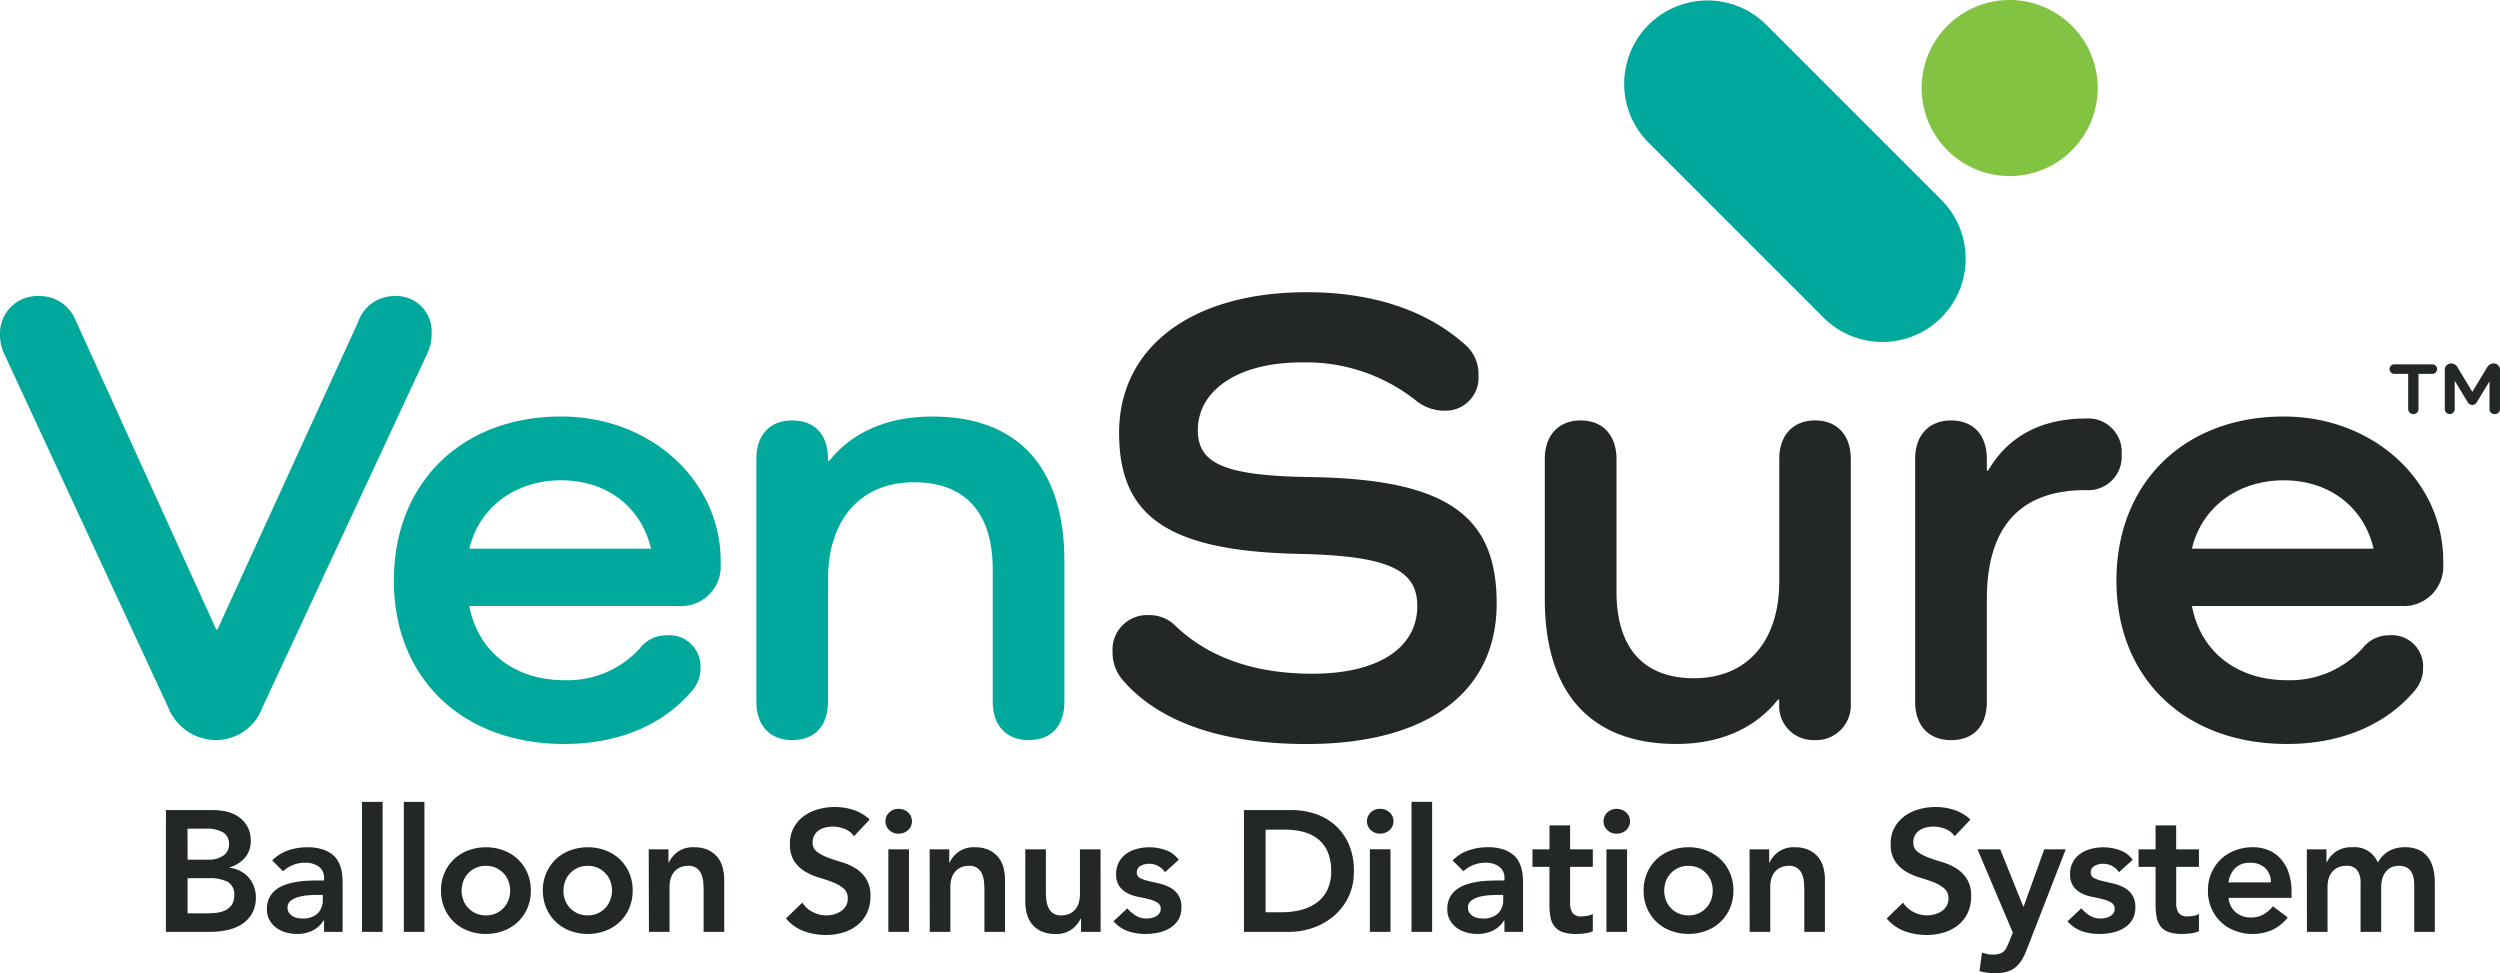
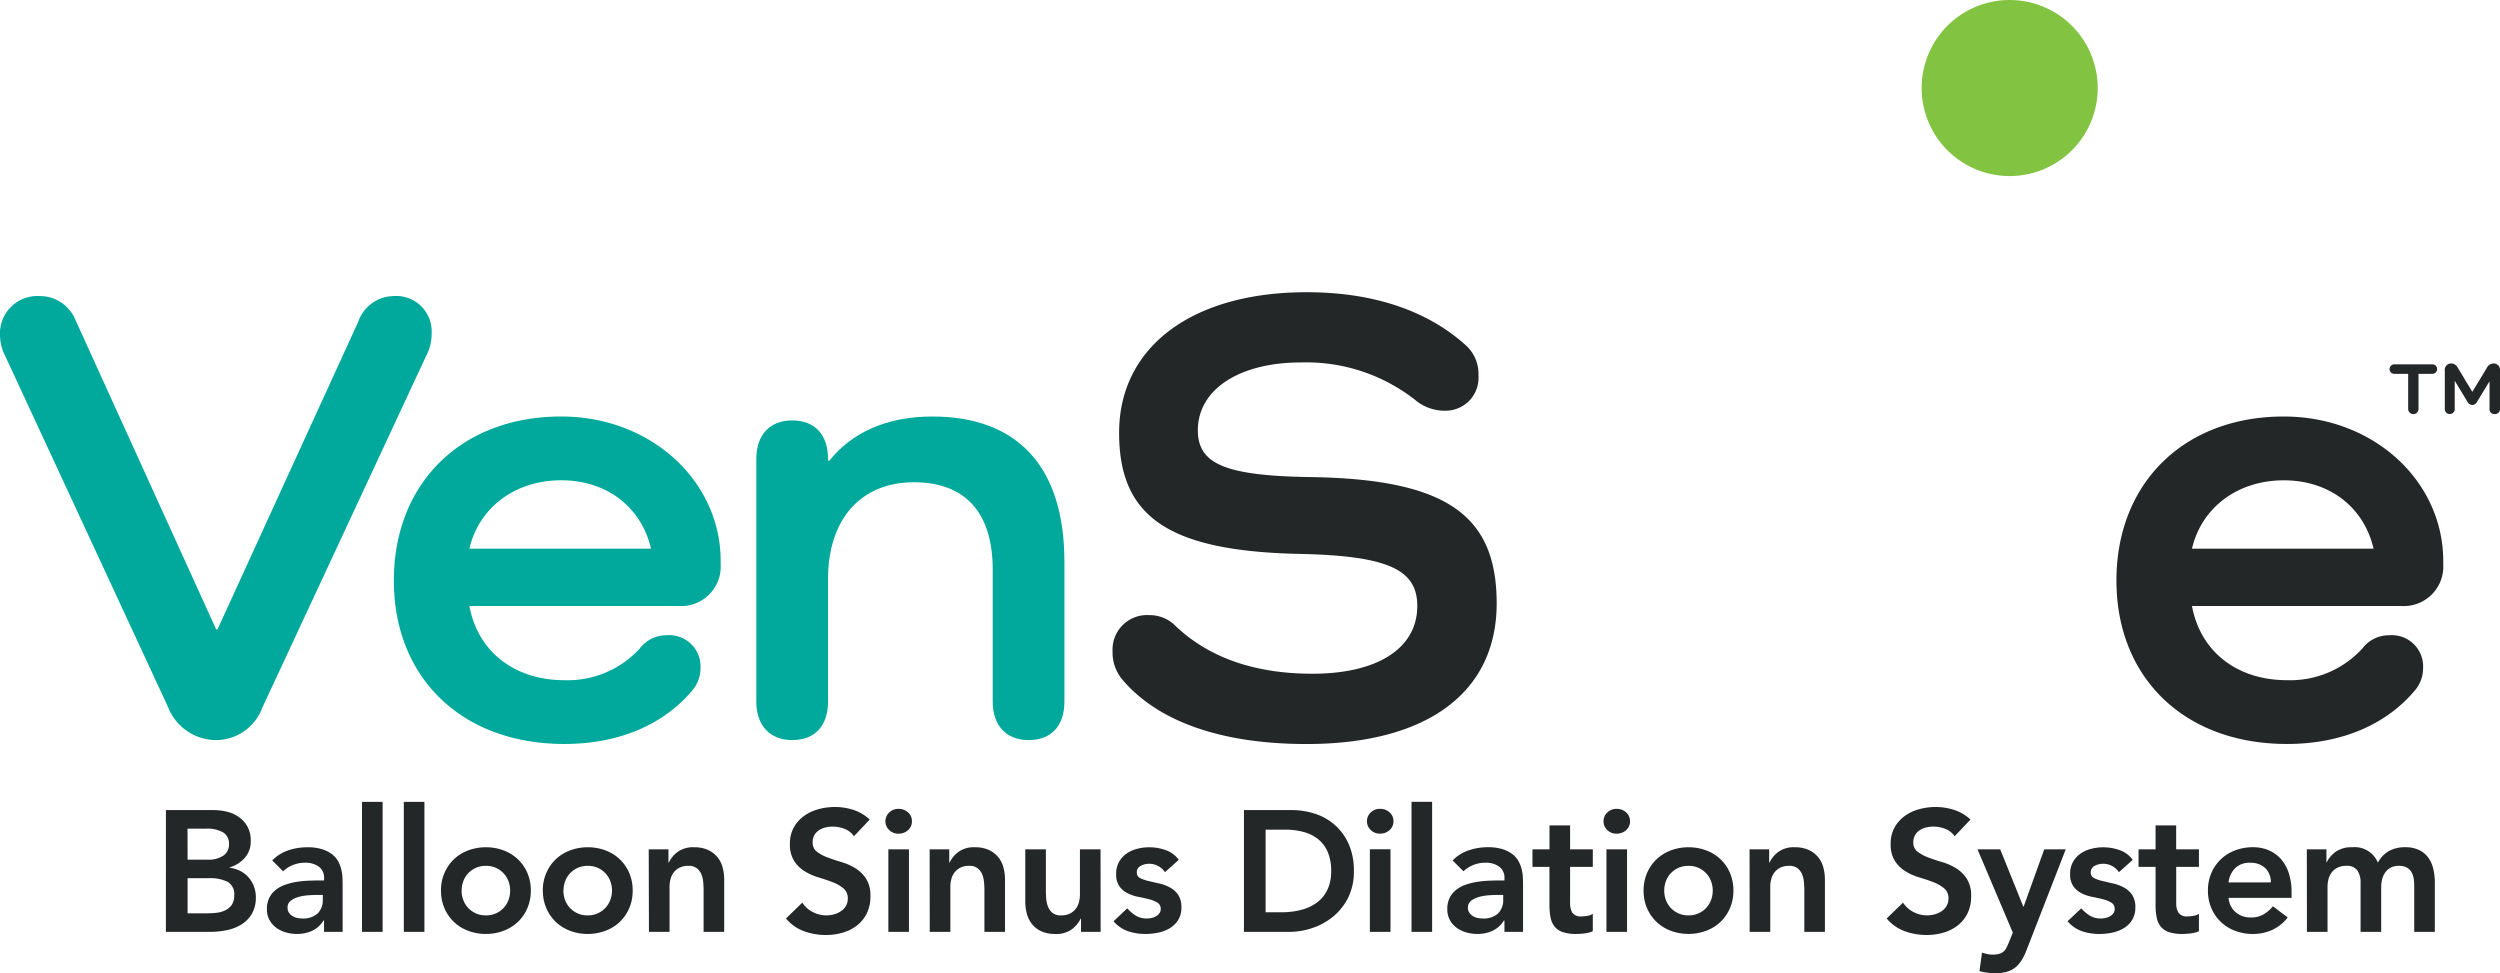
<svg xmlns="http://www.w3.org/2000/svg" width="279" height="108.608" viewBox="0 0 279 108.608">
  <g id="Vensure_Logo" data-name="Vensure Logo" transform="translate(-306 -53)">
    <g id="Group_705" data-name="Group 705" transform="translate(306 53)">
      <g id="Group_703" data-name="Group 703">
-         <path id="Path_973" data-name="Path 973" d="M620.144,21.885A9.295,9.295,0,0,0,607,35.03l19.648,19.649a9.295,9.295,0,0,0,13.144-13.145Z" transform="translate(-423.082 -19.174)" fill="#00a99b" />
        <path id="Path_974" data-name="Path 974" d="M659.579,19.174A9.824,9.824,0,1,0,669.4,29a9.823,9.823,0,0,0-9.823-9.824" transform="translate(-435.296 -19.174)" fill="#82c341" />
        <g id="Group_696" data-name="Group 696" transform="translate(0 33.042)">
          <path id="Path_975" data-name="Path 975" d="M404.7,68.492a5.2,5.2,0,0,1-.582,2.471L385.81,110.269a5.528,5.528,0,0,1-5.159,3.633,5.774,5.774,0,0,1-5.376-3.706L357.11,71.035a5.193,5.193,0,0,1-.581-2.325,4.176,4.176,0,0,1,4.432-4.359,4.284,4.284,0,0,1,4,2.688l15.693,34.512h.146L396.49,67.257a4.249,4.249,0,0,1,4-2.906A3.948,3.948,0,0,1,404.7,68.492Z" transform="translate(-356.529 -64.351)" fill="#00a99b" />
        </g>
        <g id="Group_697" data-name="Group 697" transform="translate(43.955 46.482)">
          <path id="Path_976" data-name="Path 976" d="M435.663,119.274c-11.479,0-19.035-7.411-19.035-18.236,0-10.9,7.556-18.31,18.671-18.31,10.1,0,17.8,7.267,17.8,16.13v.364a4.405,4.405,0,0,1-4.722,4.65H425.056c.944,5.085,5.013,8.283,10.607,8.283a10.9,10.9,0,0,0,8.428-3.56,3.7,3.7,0,0,1,2.979-1.453,3.491,3.491,0,0,1,3.778,3.705,3.748,3.748,0,0,1-.872,2.4C446.78,117.095,441.766,119.274,435.663,119.274Zm-10.607-21.8h20.271c-1.09-4.649-4.941-7.628-10.027-7.628S426.145,92.828,425.056,97.478Z" transform="translate(-416.628 -82.728)" fill="#00a99b" />
        </g>
        <g id="Group_698" data-name="Group 698" transform="translate(84.423 46.482)">
          <path id="Path_977" data-name="Path 977" d="M506.324,98.931v15.622c0,2.687-1.453,4.287-4,4.287-2.47,0-4-1.6-4-4.287V99.8c0-6.321-3.052-9.735-8.791-9.735-5.958,0-9.591,4.141-9.591,10.826v13.66c0,2.687-1.453,4.287-4,4.287-2.471,0-4-1.6-4-4.287v-27.1c0-2.689,1.525-4.287,4-4.287,2.543,0,4,1.6,4,4.287v.218h.146c2.471-3.124,6.394-4.941,11.48-4.941C501.166,82.728,506.324,88.4,506.324,98.931Z" transform="translate(-471.959 -82.728)" fill="#00a99b" />
        </g>
        <g id="Group_699" data-name="Group 699" transform="translate(124.163 32.605)">
          <path id="Path_978" data-name="Path 978" d="M548.309,84.389c15.33.218,20.852,4.287,20.852,14.1,0,9.953-7.774,15.693-21.215,15.693-9.445,0-16.565-2.47-20.561-7.193a4.675,4.675,0,0,1-1.09-3.124,3.851,3.851,0,0,1,4.069-4.068,4.039,4.039,0,0,1,2.76,1.017c3.706,3.634,8.864,5.523,15.476,5.523,7.266,0,11.7-2.833,11.7-7.557,0-4-3.124-5.594-13.006-5.812-14.893-.291-20.27-4.214-20.27-13.514,0-9.591,8.137-15.694,20.925-15.694,7.411,0,13.441,2.035,17.728,5.885a4.31,4.31,0,0,1,1.453,3.415,3.673,3.673,0,0,1-3.632,3.923,5.078,5.078,0,0,1-3.2-1.017A19.691,19.691,0,0,0,547.291,71.6c-6.9,0-11.479,3.051-11.479,7.556C535.812,82.863,538.719,84.244,548.309,84.389Z" transform="translate(-526.295 -63.754)" fill="#242728" />
        </g>
        <g id="Group_700" data-name="Group 700" transform="translate(172.404 46.919)">
-           <path id="Path_979" data-name="Path 979" d="M626.4,87.612V115a3.873,3.873,0,0,1-4.069,4,3.8,3.8,0,0,1-3.923-4v-.509h-.146c-2.47,3.124-6.321,4.941-11.334,4.941-9.517,0-14.677-5.667-14.677-16.13V87.612c0-2.616,1.526-4.287,4-4.287s4,1.67,4,4.287v14.822c0,6.321,3.053,9.662,8.647,9.662,5.884,0,9.517-4.068,9.517-10.825V87.612c0-2.616,1.526-4.287,4-4.287S626.4,85,626.4,87.612Z" transform="translate(-592.254 -83.325)" fill="#242728" />
-         </g>
+           </g>
        <g id="Group_701" data-name="Group 701" transform="translate(213.743 46.701)">
-           <path id="Path_980" data-name="Path 980" d="M671.808,87.023a3.739,3.739,0,0,1-4,4c-6.976,0-11.045,3.705-11.045,12.205v11.408c0,2.687-1.453,4.287-4,4.287-2.471,0-4-1.6-4-4.287v-27.1c0-2.616,1.526-4.287,4-4.287,2.542,0,4,1.67,4,4.287v1.308h.146c2.18-3.778,5.886-5.812,10.9-5.812A3.738,3.738,0,0,1,671.808,87.023Z" transform="translate(-648.775 -83.027)" fill="#242728" />
-         </g>
+           </g>
        <g id="Group_702" data-name="Group 702" transform="translate(236.194 46.482)">
          <path id="Path_981" data-name="Path 981" d="M698.508,119.274c-11.48,0-19.036-7.411-19.036-18.236,0-10.9,7.556-18.31,18.672-18.31,10.1,0,17.8,7.267,17.8,16.13v.364a4.405,4.405,0,0,1-4.722,4.65H687.9c.944,5.085,5.014,8.283,10.608,8.283a10.9,10.9,0,0,0,8.428-3.56,3.7,3.7,0,0,1,2.979-1.453,3.491,3.491,0,0,1,3.778,3.705,3.755,3.755,0,0,1-.872,2.4C709.624,117.095,704.611,119.274,698.508,119.274ZM687.9,97.478h20.271c-1.09-4.649-4.94-7.628-10.026-7.628S688.989,92.828,687.9,97.478Z" transform="translate(-679.472 -82.728)" fill="#242728" />
        </g>
      </g>
      <g id="Group_704" data-name="Group 704" transform="translate(266.676 40.566)">
        <path id="Path_982" data-name="Path 982" d="M725.893,74.733a.531.531,0,1,1,0,1.06H724.38v3.884a.578.578,0,1,1-1.154,0V75.793h-1.514a.531.531,0,1,1,0-1.06Zm7.581.686v4.259a.561.561,0,0,1-.592.609.549.549,0,0,1-.577-.609v-3h-.031l-1.358,2.231a.6.6,0,0,1-.53.359.626.626,0,0,1-.546-.359l-1.388-2.293h-.031v3.057a.556.556,0,1,1-1.107,0V75.435a.705.705,0,0,1,.7-.8.849.849,0,0,1,.764.5l1.607,2.668,1.607-2.652a.85.85,0,0,1,.78-.515A.7.7,0,0,1,733.474,75.419Z" transform="translate(-721.15 -74.639)" fill="#242728" />
      </g>
    </g>
    <path id="Path_1037" data-name="Path 1037" d="M1.517-13.594h5.3a6.386,6.386,0,0,1,1.517.182,3.888,3.888,0,0,1,1.334.6,3.181,3.181,0,0,1,.95,1.066,3.181,3.181,0,0,1,.365,1.574,2.788,2.788,0,0,1-.653,1.9A3.63,3.63,0,0,1,8.621-7.2v.038A3.515,3.515,0,0,1,9.8-6.806a3.129,3.129,0,0,1,.931.71,3.282,3.282,0,0,1,.6,1,3.327,3.327,0,0,1,.221,1.219,3.561,3.561,0,0,1-.442,1.853A3.5,3.5,0,0,1,9.955-.835,4.97,4.97,0,0,1,8.3-.192,9.341,9.341,0,0,1,6.413,0h-4.9Zm2.419,5.53H6.144a2.927,2.927,0,0,0,1.814-.47,1.493,1.493,0,0,0,.6-1.238,1.491,1.491,0,0,0-.624-1.315,3.6,3.6,0,0,0-2.006-.432h-2Zm0,5.99H6.163a9.148,9.148,0,0,0,.989-.058,2.979,2.979,0,0,0,.97-.269,1.913,1.913,0,0,0,.73-.6A1.768,1.768,0,0,0,9.139-4.07a1.6,1.6,0,0,0-.7-1.5A4.349,4.349,0,0,0,6.259-5.99H3.936Zm15.226.806H19.1A2.967,2.967,0,0,1,17.837-.125a3.976,3.976,0,0,1-1.69.355A4.486,4.486,0,0,1,14.909.058a3.354,3.354,0,0,1-1.075-.518,2.663,2.663,0,0,1-.758-.864,2.45,2.45,0,0,1-.288-1.21,2.787,2.787,0,0,1,.269-1.277,2.622,2.622,0,0,1,.72-.883,3.649,3.649,0,0,1,1.046-.566,7.168,7.168,0,0,1,1.238-.317,10.979,10.979,0,0,1,1.3-.134q.653-.029,1.229-.029h.576v-.25a1.5,1.5,0,0,0-.6-1.3,2.517,2.517,0,0,0-1.517-.432,3.565,3.565,0,0,0-1.363.259,3.451,3.451,0,0,0-1.094.7l-1.21-1.21a4.466,4.466,0,0,1,1.8-1.133A6.609,6.609,0,0,1,17.3-9.446a5.342,5.342,0,0,1,1.651.221,3.633,3.633,0,0,1,1.114.566,2.5,2.5,0,0,1,.682.8,3.7,3.7,0,0,1,.346.912,4.989,4.989,0,0,1,.125.893q.019.432.019.758V0H19.162Zm-.134-2.861h-.48q-.48,0-1.075.038a5.641,5.641,0,0,0-1.123.182,2.569,2.569,0,0,0-.893.422.922.922,0,0,0-.365.778.981.981,0,0,0,.144.547,1.3,1.3,0,0,0,.374.374,1.568,1.568,0,0,0,.518.221A2.527,2.527,0,0,0,16.7-1.5a2.4,2.4,0,0,0,1.757-.566,2.088,2.088,0,0,0,.566-1.546ZM23.4-14.515h2.3V0H23.4Zm4.666,0h2.3V0h-2.3Zm4.147,9.907A4.874,4.874,0,0,1,32.611-6.6a4.647,4.647,0,0,1,1.066-1.526A4.7,4.7,0,0,1,35.27-9.1a5.531,5.531,0,0,1,1.958-.346,5.531,5.531,0,0,1,1.958.346,4.7,4.7,0,0,1,1.594.979A4.646,4.646,0,0,1,41.846-6.6a4.874,4.874,0,0,1,.394,1.987,4.874,4.874,0,0,1-.394,1.987,4.646,4.646,0,0,1-1.066,1.526,4.7,4.7,0,0,1-1.594.979A5.531,5.531,0,0,1,37.229.23,5.531,5.531,0,0,1,35.27-.115a4.7,4.7,0,0,1-1.594-.979,4.647,4.647,0,0,1-1.066-1.526A4.874,4.874,0,0,1,32.218-4.608Zm2.3,0A3,3,0,0,0,34.7-3.571a2.6,2.6,0,0,0,.538.883,2.678,2.678,0,0,0,.854.614,2.674,2.674,0,0,0,1.133.23,2.674,2.674,0,0,0,1.133-.23,2.678,2.678,0,0,0,.854-.614,2.6,2.6,0,0,0,.538-.883,3,3,0,0,0,.182-1.037,3,3,0,0,0-.182-1.037,2.6,2.6,0,0,0-.538-.883,2.678,2.678,0,0,0-.854-.614,2.674,2.674,0,0,0-1.133-.23,2.674,2.674,0,0,0-1.133.23,2.678,2.678,0,0,0-.854.614,2.6,2.6,0,0,0-.538.883A3,3,0,0,0,34.522-4.608Zm9.062,0A4.874,4.874,0,0,1,43.978-6.6a4.646,4.646,0,0,1,1.066-1.526A4.7,4.7,0,0,1,46.637-9.1,5.531,5.531,0,0,1,48.6-9.446a5.531,5.531,0,0,1,1.958.346,4.7,4.7,0,0,1,1.594.979A4.647,4.647,0,0,1,53.213-6.6a4.874,4.874,0,0,1,.394,1.987,4.874,4.874,0,0,1-.394,1.987,4.647,4.647,0,0,1-1.066,1.526,4.7,4.7,0,0,1-1.594.979A5.531,5.531,0,0,1,48.6.23a5.531,5.531,0,0,1-1.958-.346,4.7,4.7,0,0,1-1.594-.979,4.646,4.646,0,0,1-1.066-1.526A4.874,4.874,0,0,1,43.584-4.608Zm2.3,0a3,3,0,0,0,.182,1.037,2.6,2.6,0,0,0,.538.883,2.678,2.678,0,0,0,.854.614,2.674,2.674,0,0,0,1.133.23,2.674,2.674,0,0,0,1.133-.23,2.678,2.678,0,0,0,.854-.614,2.6,2.6,0,0,0,.538-.883A3,3,0,0,0,51.3-4.608a3,3,0,0,0-.182-1.037,2.6,2.6,0,0,0-.538-.883,2.678,2.678,0,0,0-.854-.614,2.674,2.674,0,0,0-1.133-.23,2.674,2.674,0,0,0-1.133.23,2.678,2.678,0,0,0-.854.614,2.6,2.6,0,0,0-.538.883A3,3,0,0,0,45.888-4.608Zm9.523-4.608H57.6v1.478h.038a3.232,3.232,0,0,1,1-1.2,2.953,2.953,0,0,1,1.824-.509,3.61,3.61,0,0,1,1.565.307,2.958,2.958,0,0,1,1.046.806,3.052,3.052,0,0,1,.576,1.152,5.305,5.305,0,0,1,.173,1.363V0h-2.3V-4.666q0-.384-.038-.854a3.067,3.067,0,0,0-.2-.883,1.654,1.654,0,0,0-.509-.691,1.458,1.458,0,0,0-.941-.278,2.2,2.2,0,0,0-.97.192,1.863,1.863,0,0,0-.653.518,2.062,2.062,0,0,0-.374.749,3.342,3.342,0,0,0-.115.883V0h-2.3ZM78.3-10.675a2.232,2.232,0,0,0-1.027-.816,3.587,3.587,0,0,0-1.354-.259,3.432,3.432,0,0,0-.816.1,2.215,2.215,0,0,0-.71.307,1.6,1.6,0,0,0-.509.547,1.579,1.579,0,0,0-.192.8,1.246,1.246,0,0,0,.48,1.056,4.719,4.719,0,0,0,1.19.634q.71.269,1.555.518A6.323,6.323,0,0,1,78.47-7.1a3.846,3.846,0,0,1,1.19,1.171,3.48,3.48,0,0,1,.48,1.939,4.264,4.264,0,0,1-.4,1.91A3.893,3.893,0,0,1,78.653-.73a4.69,4.69,0,0,1-1.584.806,6.624,6.624,0,0,1-1.9.269A7.133,7.133,0,0,1,72.73-.077,4.7,4.7,0,0,1,70.714-1.5l1.824-1.766A3.05,3.05,0,0,0,73.7-2.218a3.263,3.263,0,0,0,1.526.374,3.2,3.2,0,0,0,.845-.115,2.613,2.613,0,0,0,.768-.346A1.8,1.8,0,0,0,77.4-2.89a1.566,1.566,0,0,0,.211-.816,1.42,1.42,0,0,0-.48-1.152,4.24,4.24,0,0,0-1.19-.682q-.71-.278-1.555-.528a6.549,6.549,0,0,1-1.555-.682A3.782,3.782,0,0,1,71.635-7.9a3.432,3.432,0,0,1-.48-1.93,3.662,3.662,0,0,1,.432-1.824,3.951,3.951,0,0,1,1.133-1.277,4.945,4.945,0,0,1,1.6-.758,6.883,6.883,0,0,1,1.843-.25,6.72,6.72,0,0,1,2.083.326,4.829,4.829,0,0,1,1.814,1.075Zm3.84,1.459h2.3V0h-2.3Zm-.326-3.13a1.327,1.327,0,0,1,.413-.97,1.418,1.418,0,0,1,1.046-.413,1.524,1.524,0,0,1,1.066.394,1.281,1.281,0,0,1,.432.989,1.281,1.281,0,0,1-.432.989,1.524,1.524,0,0,1-1.066.394,1.418,1.418,0,0,1-1.046-.413A1.327,1.327,0,0,1,81.811-12.346Zm4.934,3.13h2.189v1.478h.038a3.232,3.232,0,0,1,1-1.2A2.953,2.953,0,0,1,91.8-9.446a3.609,3.609,0,0,1,1.565.307,2.958,2.958,0,0,1,1.046.806,3.053,3.053,0,0,1,.576,1.152,5.306,5.306,0,0,1,.173,1.363V0h-2.3V-4.666q0-.384-.038-.854a3.067,3.067,0,0,0-.2-.883,1.654,1.654,0,0,0-.509-.691,1.458,1.458,0,0,0-.941-.278,2.2,2.2,0,0,0-.97.192,1.863,1.863,0,0,0-.653.518,2.062,2.062,0,0,0-.374.749,3.342,3.342,0,0,0-.115.883V0h-2.3ZM105.83,0h-2.189V-1.478H103.6a3.232,3.232,0,0,1-1,1.2,2.953,2.953,0,0,1-1.824.509,3.71,3.71,0,0,1-1.565-.3A2.819,2.819,0,0,1,98.17-.874a3.142,3.142,0,0,1-.576-1.162A5.306,5.306,0,0,1,97.421-3.4V-9.216h2.3V-4.55q0,.384.038.854a3.067,3.067,0,0,0,.2.883,1.689,1.689,0,0,0,.5.691,1.451,1.451,0,0,0,.95.278,2.2,2.2,0,0,0,.97-.192,1.863,1.863,0,0,0,.653-.518,2.062,2.062,0,0,0,.374-.749,3.342,3.342,0,0,0,.115-.883v-5.03h2.3Zm7.181-6.662a2.109,2.109,0,0,0-1.8-.941,1.93,1.93,0,0,0-.9.23.783.783,0,0,0-.442.749.646.646,0,0,0,.365.614,4.024,4.024,0,0,0,.922.326q.557.134,1.2.278a4.72,4.72,0,0,1,1.2.442,2.626,2.626,0,0,1,.922.816,2.432,2.432,0,0,1,.365,1.421,2.571,2.571,0,0,1-.355,1.392,2.79,2.79,0,0,1-.922.912,4.09,4.09,0,0,1-1.277.5,6.706,6.706,0,0,1-1.421.154,6.1,6.1,0,0,1-1.978-.307A3.756,3.756,0,0,1,107.27-1.19l1.536-1.44a4.327,4.327,0,0,0,.95.816A2.3,2.3,0,0,0,111-1.5a2.473,2.473,0,0,0,.518-.058,1.684,1.684,0,0,0,.5-.192,1.188,1.188,0,0,0,.374-.336.788.788,0,0,0,.144-.47.781.781,0,0,0-.365-.71,3.25,3.25,0,0,0-.922-.374q-.557-.144-1.2-.269a4.649,4.649,0,0,1-1.2-.4,2.521,2.521,0,0,1-.922-.778,2.3,2.3,0,0,1-.365-1.382,2.69,2.69,0,0,1,.317-1.334,2.784,2.784,0,0,1,.835-.931,3.609,3.609,0,0,1,1.19-.538,5.452,5.452,0,0,1,1.363-.173,5.472,5.472,0,0,1,1.824.317,2.98,2.98,0,0,1,1.459,1.085Zm8.813-6.931h5.357a8.2,8.2,0,0,1,2.592.413,6.3,6.3,0,0,1,2.208,1.258A6.145,6.145,0,0,1,133.517-9.8a7.254,7.254,0,0,1,.576,3,6.485,6.485,0,0,1-.662,3.024,6.473,6.473,0,0,1-1.709,2.112A7.288,7.288,0,0,1,129.4-.413,8.116,8.116,0,0,1,126.893,0h-5.069Zm4.224,11.4a8.568,8.568,0,0,0,2.141-.259,5.093,5.093,0,0,0,1.757-.806,3.829,3.829,0,0,0,1.181-1.421,4.749,4.749,0,0,0,.432-2.122,5.275,5.275,0,0,0-.384-2.112,3.673,3.673,0,0,0-1.066-1.43,4.446,4.446,0,0,0-1.613-.806,7.609,7.609,0,0,0-2.045-.259h-2.208v9.216Zm9.83-7.027h2.3V0h-2.3Zm-.326-3.13a1.327,1.327,0,0,1,.413-.97,1.418,1.418,0,0,1,1.046-.413,1.524,1.524,0,0,1,1.066.394,1.281,1.281,0,0,1,.432.989,1.281,1.281,0,0,1-.432.989,1.524,1.524,0,0,1-1.066.394,1.418,1.418,0,0,1-1.046-.413A1.327,1.327,0,0,1,135.552-12.346Zm4.973-2.17h2.3V0h-2.3ZM150.893-1.267h-.058a2.967,2.967,0,0,1-1.267,1.142,3.976,3.976,0,0,1-1.69.355A4.486,4.486,0,0,1,146.64.058a3.354,3.354,0,0,1-1.075-.518,2.663,2.663,0,0,1-.758-.864,2.45,2.45,0,0,1-.288-1.21,2.787,2.787,0,0,1,.269-1.277,2.622,2.622,0,0,1,.72-.883,3.649,3.649,0,0,1,1.046-.566,7.168,7.168,0,0,1,1.238-.317,10.979,10.979,0,0,1,1.3-.134q.653-.029,1.229-.029h.576v-.25a1.5,1.5,0,0,0-.6-1.3,2.517,2.517,0,0,0-1.517-.432,3.565,3.565,0,0,0-1.363.259,3.451,3.451,0,0,0-1.094.7l-1.21-1.21a4.466,4.466,0,0,1,1.8-1.133,6.609,6.609,0,0,1,2.122-.346,5.342,5.342,0,0,1,1.651.221,3.633,3.633,0,0,1,1.114.566,2.5,2.5,0,0,1,.682.8,3.7,3.7,0,0,1,.346.912,4.988,4.988,0,0,1,.125.893q.019.432.019.758V0h-2.074Zm-.134-2.861h-.48q-.48,0-1.075.038a5.641,5.641,0,0,0-1.123.182,2.569,2.569,0,0,0-.893.422.922.922,0,0,0-.365.778.981.981,0,0,0,.144.547,1.3,1.3,0,0,0,.374.374,1.568,1.568,0,0,0,.518.221,2.527,2.527,0,0,0,.576.067,2.4,2.4,0,0,0,1.757-.566,2.089,2.089,0,0,0,.566-1.546Zm3.264-3.13V-9.216h1.9v-2.669h2.3v2.669h2.534v1.958h-2.534v4.032a2.007,2.007,0,0,0,.259,1.094,1.134,1.134,0,0,0,1.027.4,3.73,3.73,0,0,0,.672-.067,1.408,1.408,0,0,0,.576-.221V-.077a2.964,2.964,0,0,1-.893.24,7.48,7.48,0,0,1-.931.067,4.714,4.714,0,0,1-1.507-.2,1.989,1.989,0,0,1-.922-.614,2.333,2.333,0,0,1-.461-1.027,7.2,7.2,0,0,1-.125-1.421V-7.258Zm8.256-1.958h2.3V0h-2.3Zm-.326-3.13a1.327,1.327,0,0,1,.413-.97,1.418,1.418,0,0,1,1.046-.413,1.524,1.524,0,0,1,1.066.394,1.281,1.281,0,0,1,.432.989,1.281,1.281,0,0,1-.432.989,1.524,1.524,0,0,1-1.066.394,1.418,1.418,0,0,1-1.046-.413A1.327,1.327,0,0,1,161.952-12.346Zm4.474,7.738a4.874,4.874,0,0,1,.394-1.987,4.647,4.647,0,0,1,1.066-1.526,4.7,4.7,0,0,1,1.594-.979,5.531,5.531,0,0,1,1.958-.346A5.531,5.531,0,0,1,173.4-9.1a4.7,4.7,0,0,1,1.594.979A4.647,4.647,0,0,1,176.054-6.6a4.874,4.874,0,0,1,.394,1.987,4.874,4.874,0,0,1-.394,1.987,4.647,4.647,0,0,1-1.066,1.526,4.7,4.7,0,0,1-1.594.979,5.531,5.531,0,0,1-1.958.346,5.531,5.531,0,0,1-1.958-.346,4.7,4.7,0,0,1-1.594-.979,4.647,4.647,0,0,1-1.066-1.526A4.874,4.874,0,0,1,166.426-4.608Zm2.3,0a3,3,0,0,0,.182,1.037,2.6,2.6,0,0,0,.538.883,2.678,2.678,0,0,0,.854.614,2.673,2.673,0,0,0,1.133.23,2.674,2.674,0,0,0,1.133-.23,2.678,2.678,0,0,0,.854-.614,2.6,2.6,0,0,0,.538-.883,3,3,0,0,0,.182-1.037,3,3,0,0,0-.182-1.037,2.6,2.6,0,0,0-.538-.883,2.678,2.678,0,0,0-.854-.614,2.674,2.674,0,0,0-1.133-.23,2.673,2.673,0,0,0-1.133.23,2.678,2.678,0,0,0-.854.614,2.6,2.6,0,0,0-.538.883A3,3,0,0,0,168.73-4.608Zm9.523-4.608h2.189v1.478h.038a3.233,3.233,0,0,1,1-1.2,2.953,2.953,0,0,1,1.824-.509,3.61,3.61,0,0,1,1.565.307,2.958,2.958,0,0,1,1.046.806,3.053,3.053,0,0,1,.576,1.152,5.306,5.306,0,0,1,.173,1.363V0h-2.3V-4.666q0-.384-.038-.854a3.067,3.067,0,0,0-.2-.883,1.654,1.654,0,0,0-.509-.691,1.458,1.458,0,0,0-.941-.278,2.2,2.2,0,0,0-.97.192,1.863,1.863,0,0,0-.653.518,2.062,2.062,0,0,0-.374.749,3.342,3.342,0,0,0-.115.883V0h-2.3Zm22.886-1.459a2.232,2.232,0,0,0-1.027-.816,3.587,3.587,0,0,0-1.354-.259,3.431,3.431,0,0,0-.816.1,2.215,2.215,0,0,0-.71.307,1.6,1.6,0,0,0-.509.547,1.579,1.579,0,0,0-.192.8,1.246,1.246,0,0,0,.48,1.056,4.72,4.72,0,0,0,1.19.634q.71.269,1.555.518a6.323,6.323,0,0,1,1.555.691,3.846,3.846,0,0,1,1.19,1.171,3.48,3.48,0,0,1,.48,1.939,4.264,4.264,0,0,1-.4,1.91A3.893,3.893,0,0,1,201.494-.73a4.69,4.69,0,0,1-1.584.806,6.624,6.624,0,0,1-1.9.269,7.132,7.132,0,0,1-2.438-.422A4.7,4.7,0,0,1,193.555-1.5l1.824-1.766a3.05,3.05,0,0,0,1.162,1.046,3.263,3.263,0,0,0,1.526.374,3.2,3.2,0,0,0,.845-.115,2.613,2.613,0,0,0,.768-.346,1.8,1.8,0,0,0,.557-.586,1.566,1.566,0,0,0,.211-.816,1.42,1.42,0,0,0-.48-1.152,4.24,4.24,0,0,0-1.19-.682q-.71-.278-1.555-.528a6.549,6.549,0,0,1-1.555-.682,3.782,3.782,0,0,1-1.19-1.152A3.432,3.432,0,0,1,194-9.83a3.662,3.662,0,0,1,.432-1.824,3.951,3.951,0,0,1,1.133-1.277,4.945,4.945,0,0,1,1.6-.758,6.882,6.882,0,0,1,1.843-.25,6.72,6.72,0,0,1,2.083.326,4.829,4.829,0,0,1,1.814,1.075Zm2.554,1.459h2.534L208.8-2.822h.038l2.3-6.394h2.4L209.184,1.978a7.047,7.047,0,0,1-.547,1.142,3.28,3.28,0,0,1-.7.826,2.646,2.646,0,0,1-.95.5,4.641,4.641,0,0,1-1.315.163,6.826,6.826,0,0,1-1.766-.23l.288-2.074a4.878,4.878,0,0,0,.566.163,2.737,2.737,0,0,0,.6.067,2.8,2.8,0,0,0,.71-.077A1.235,1.235,0,0,0,206.9,1.8q.134-.259.288-.624l.442-1.094Zm15.782,2.554a2.109,2.109,0,0,0-1.8-.941,1.93,1.93,0,0,0-.9.23.783.783,0,0,0-.442.749.646.646,0,0,0,.365.614,4.024,4.024,0,0,0,.922.326q.557.134,1.2.278a4.72,4.72,0,0,1,1.2.442,2.626,2.626,0,0,1,.922.816,2.432,2.432,0,0,1,.365,1.421,2.571,2.571,0,0,1-.355,1.392,2.79,2.79,0,0,1-.922.912,4.09,4.09,0,0,1-1.277.5,6.705,6.705,0,0,1-1.421.154,6.1,6.1,0,0,1-1.978-.307,3.756,3.756,0,0,1-1.613-1.114l1.536-1.44a4.326,4.326,0,0,0,.95.816,2.3,2.3,0,0,0,1.238.317,2.473,2.473,0,0,0,.518-.058,1.684,1.684,0,0,0,.5-.192,1.188,1.188,0,0,0,.374-.336.788.788,0,0,0,.144-.47.781.781,0,0,0-.365-.71,3.25,3.25,0,0,0-.922-.374q-.557-.144-1.2-.269a4.65,4.65,0,0,1-1.2-.4,2.522,2.522,0,0,1-.922-.778,2.3,2.3,0,0,1-.365-1.382,2.69,2.69,0,0,1,.317-1.334,2.784,2.784,0,0,1,.835-.931,3.609,3.609,0,0,1,1.19-.538,5.452,5.452,0,0,1,1.363-.173,5.472,5.472,0,0,1,1.824.317,2.98,2.98,0,0,1,1.459,1.085Zm2.189-.6V-9.216h1.9v-2.669h2.3v2.669H228.4v1.958h-2.534v4.032a2.007,2.007,0,0,0,.259,1.094,1.134,1.134,0,0,0,1.027.4,3.73,3.73,0,0,0,.672-.067,1.408,1.408,0,0,0,.576-.221V-.077a2.964,2.964,0,0,1-.893.24,7.48,7.48,0,0,1-.931.067,4.714,4.714,0,0,1-1.507-.2,1.989,1.989,0,0,1-.922-.614,2.333,2.333,0,0,1-.461-1.027,7.2,7.2,0,0,1-.125-1.421V-7.258ZM231.706-3.8a2.34,2.34,0,0,0,.806,1.613,2.524,2.524,0,0,0,1.67.576,2.749,2.749,0,0,0,1.45-.355,4.019,4.019,0,0,0,1.027-.893l1.651,1.248a4.68,4.68,0,0,1-1.8,1.421,5.317,5.317,0,0,1-2.093.422,5.531,5.531,0,0,1-1.958-.346,4.7,4.7,0,0,1-1.594-.979A4.647,4.647,0,0,1,229.8-2.621a4.874,4.874,0,0,1-.394-1.987A4.874,4.874,0,0,1,229.8-6.6a4.647,4.647,0,0,1,1.066-1.526,4.7,4.7,0,0,1,1.594-.979,5.531,5.531,0,0,1,1.958-.346,4.477,4.477,0,0,1,1.757.336,3.768,3.768,0,0,1,1.363.97,4.478,4.478,0,0,1,.883,1.565,6.638,6.638,0,0,1,.317,2.141V-3.8Zm4.723-1.728a2.17,2.17,0,0,0-.634-1.6,2.377,2.377,0,0,0-1.709-.586,2.239,2.239,0,0,0-1.642.6,2.656,2.656,0,0,0-.739,1.594Zm4.013-3.686h2.189v1.44h.038a3.116,3.116,0,0,1,.989-1.162,3,3,0,0,1,1.834-.509,2.8,2.8,0,0,1,2.88,1.709,3.255,3.255,0,0,1,1.248-1.3,3.645,3.645,0,0,1,1.786-.413,3.545,3.545,0,0,1,1.555.307,2.718,2.718,0,0,1,1.027.845,3.475,3.475,0,0,1,.566,1.258,6.61,6.61,0,0,1,.173,1.546V0h-2.3V-5.222a4.253,4.253,0,0,0-.077-.816,1.95,1.95,0,0,0-.269-.691,1.363,1.363,0,0,0-.518-.47,1.8,1.8,0,0,0-.845-.173,1.9,1.9,0,0,0-.912.2,1.781,1.781,0,0,0-.614.538,2.209,2.209,0,0,0-.346.768,3.666,3.666,0,0,0-.106.874V0h-2.3V-5.491a2.312,2.312,0,0,0-.365-1.373,1.386,1.386,0,0,0-1.21-.509,2.2,2.2,0,0,0-.97.192,1.863,1.863,0,0,0-.653.518,2.062,2.062,0,0,0-.374.749,3.342,3.342,0,0,0-.115.883V0h-2.3Z" transform="translate(323 157)" fill="#242728" />
  </g>
</svg>